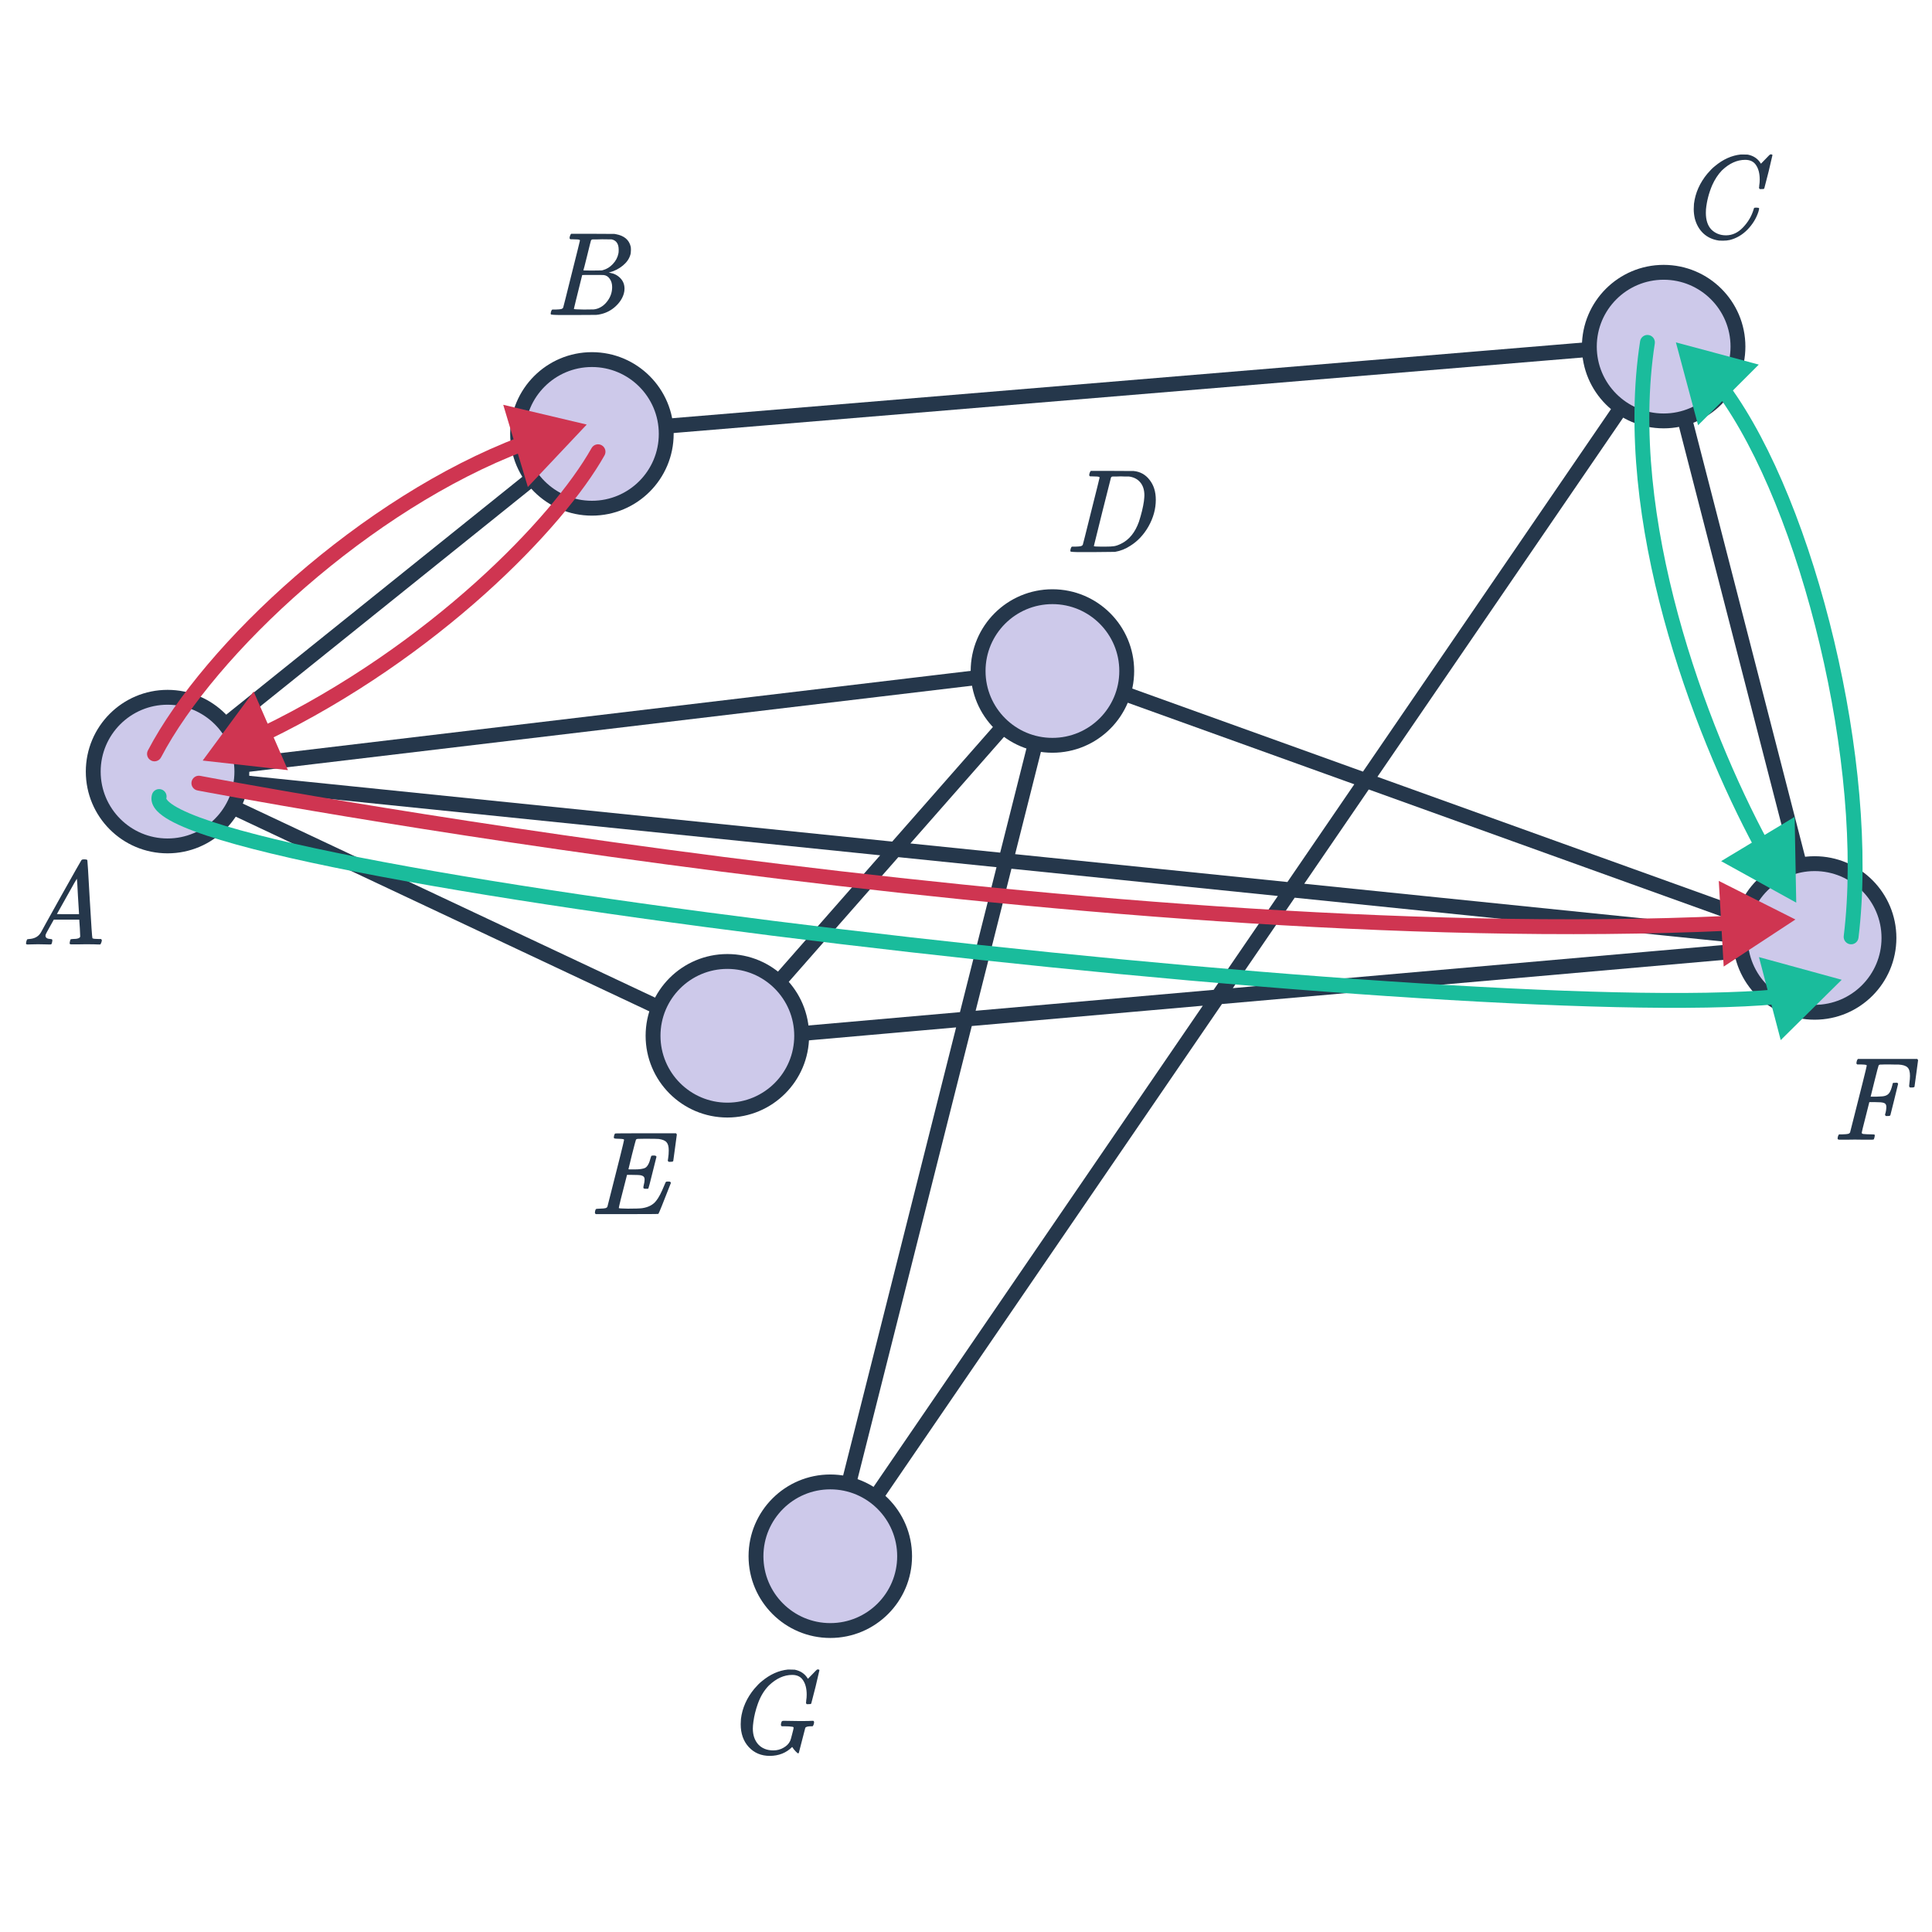
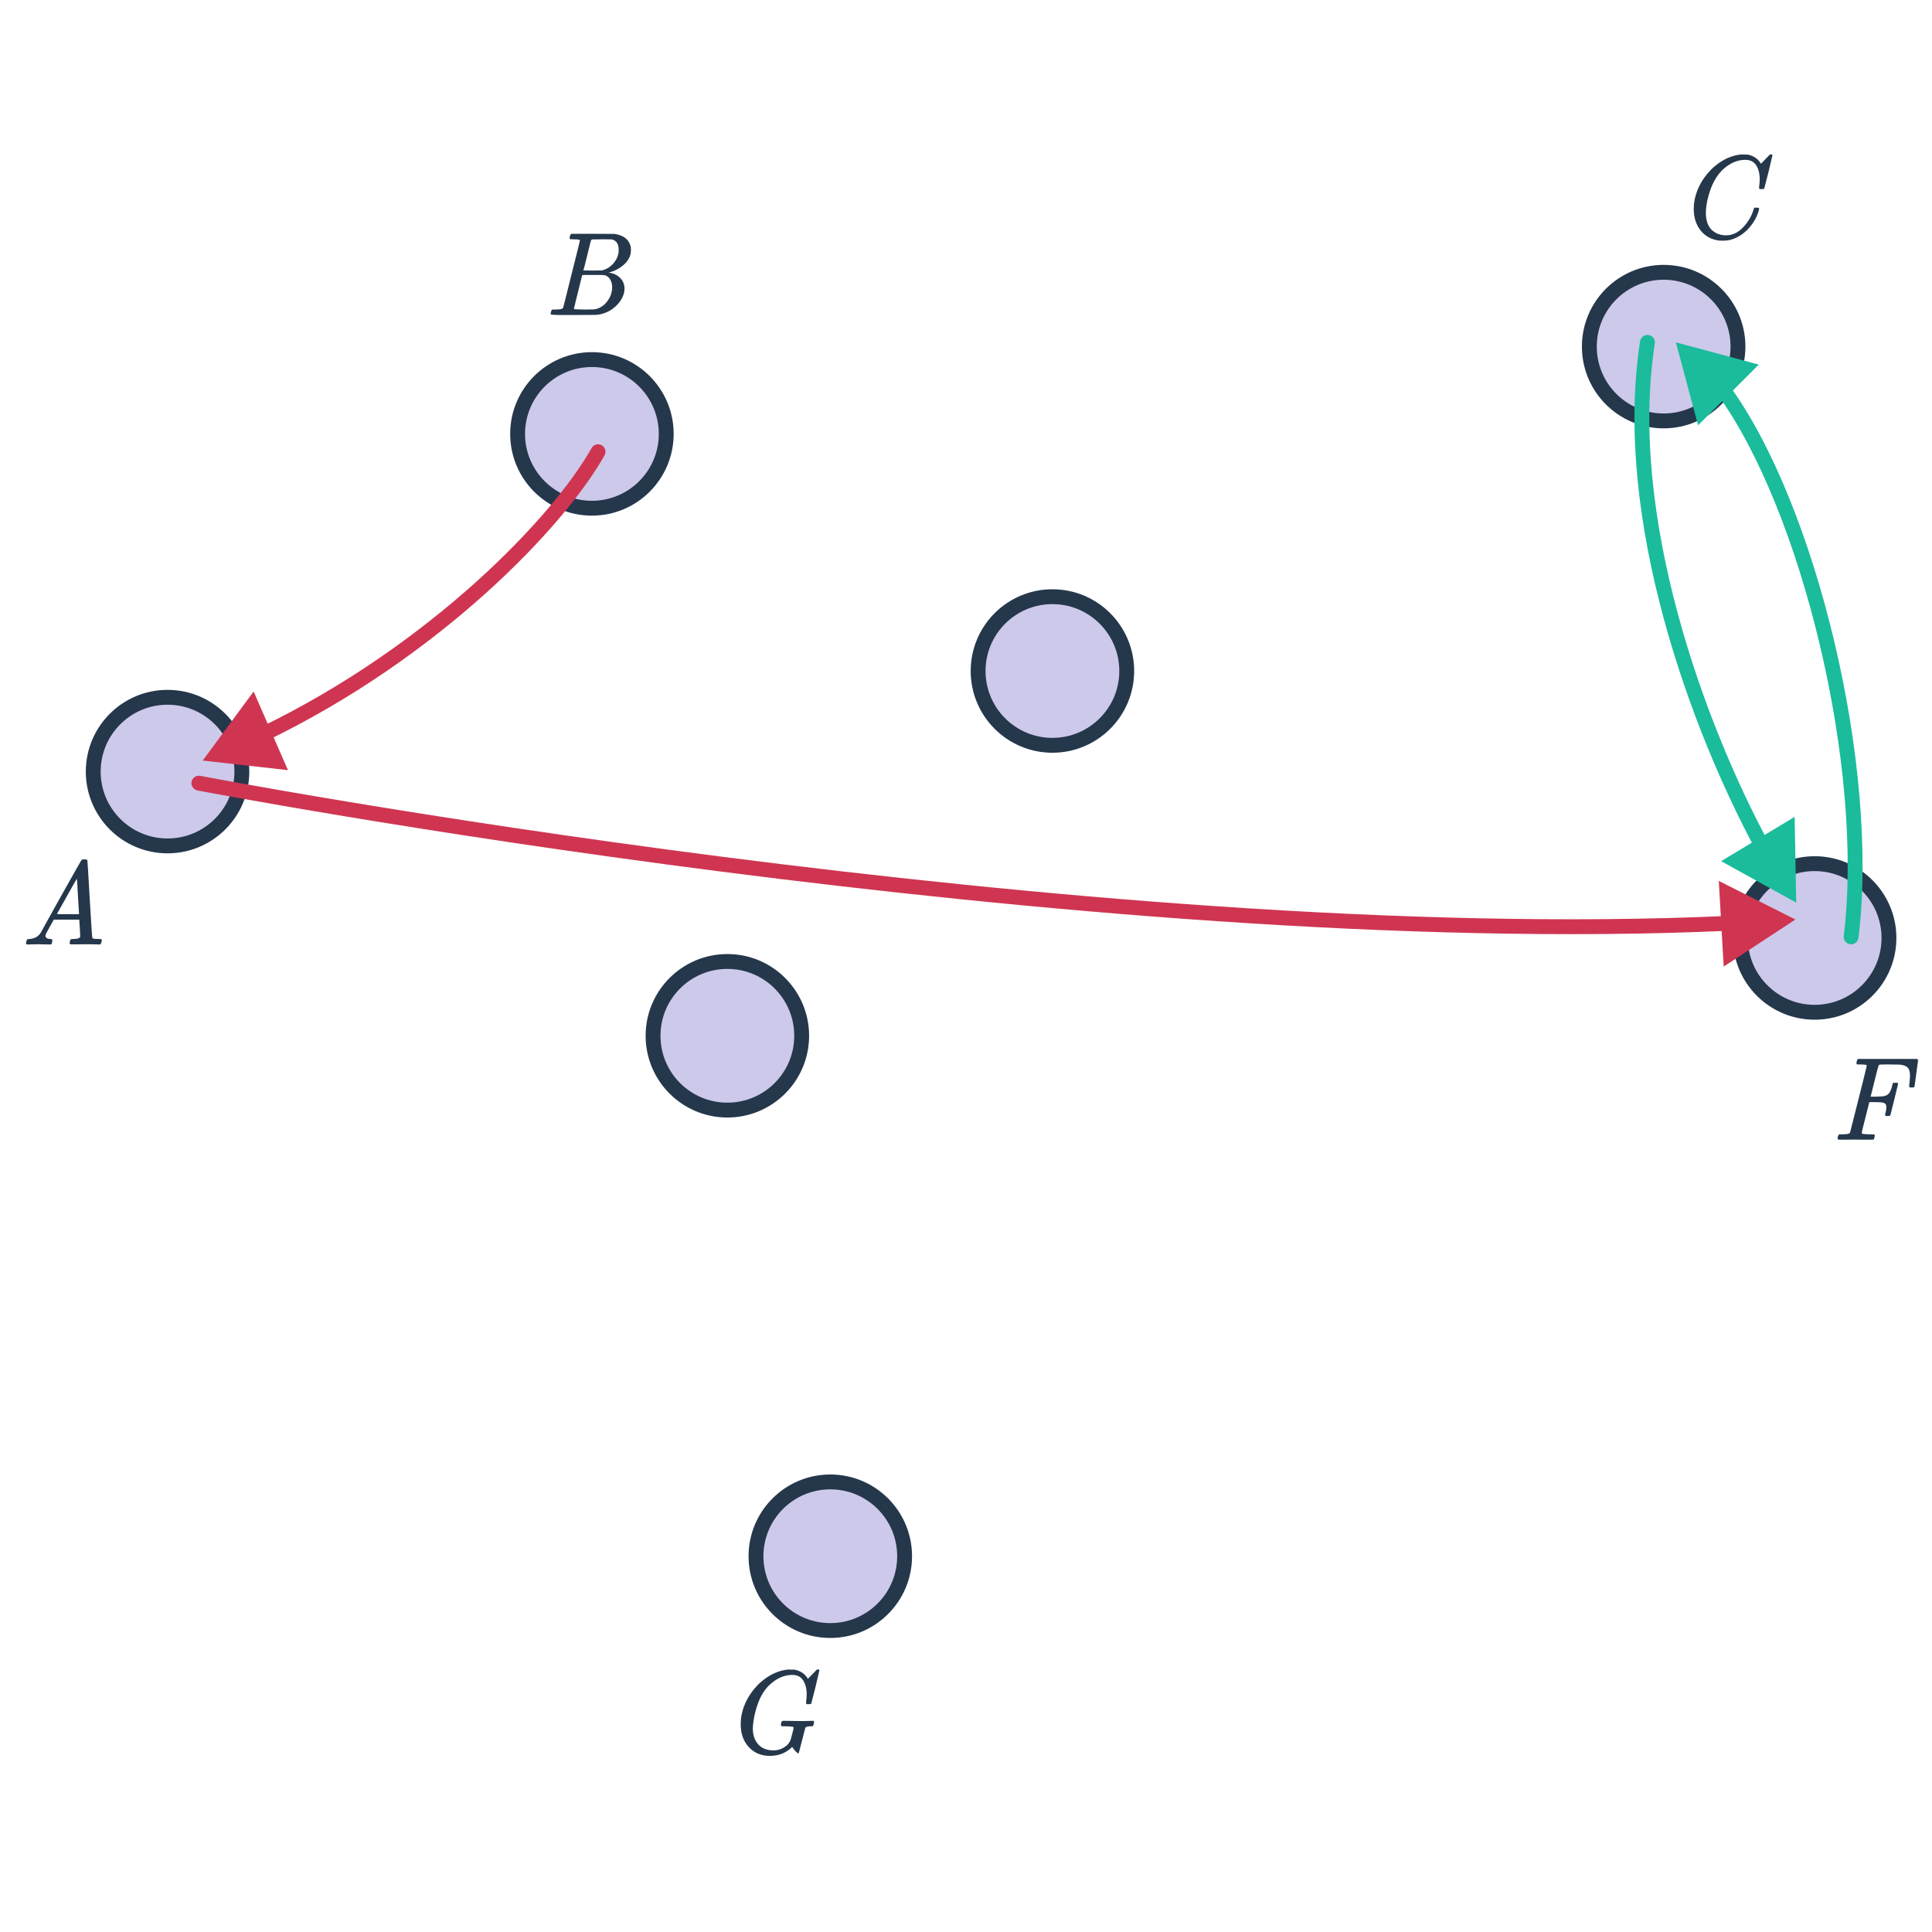
<svg xmlns="http://www.w3.org/2000/svg" width="260" height="260" viewBox="0 0 260 260" fill="none">
  <g clip-path="url(#clip0_3394_4304)">
-     <path d="M224.088 46.181L79.3 58.213L22.015 104.229M224.088 46.181L244.912 127.035M224.088 46.181L111.391 210.879L141.883 89.949M244.912 127.035L141.883 89.949M244.912 127.035L22.015 104.229M244.912 127.035L97.935 139.963M141.883 89.949L22.015 104.229M141.883 89.949L97.935 139.963M22.015 104.229L97.935 139.963" stroke="#25374B" stroke-width="2" />
    <path d="M103.585 236.298C102.444 236.298 101.505 235.904 100.769 235.114C100.044 234.325 99.681 233.301 99.681 232.042C99.681 231.818 99.692 231.578 99.713 231.322C99.894 229.85 100.497 228.496 101.521 227.258C101.894 226.821 102.23 226.485 102.529 226.25C103.628 225.333 104.79 224.81 106.017 224.682H106.273C106.636 224.682 106.86 224.688 106.945 224.698C107.702 224.848 108.273 225.221 108.657 225.818C108.689 225.882 108.716 225.914 108.737 225.914C108.918 225.733 109.116 225.53 109.329 225.306C109.724 224.89 109.932 224.682 109.953 224.682C109.964 224.672 109.996 224.666 110.049 224.666C110.198 224.666 110.273 224.704 110.273 224.778C110.273 224.821 110.102 225.552 109.761 226.97C109.377 228.453 109.185 229.2 109.185 229.21C109.164 229.264 109.137 229.301 109.105 229.322C109.073 229.333 108.977 229.338 108.817 229.338H108.561C108.497 229.274 108.465 229.205 108.465 229.13C108.486 229.066 108.497 228.97 108.497 228.842C108.54 228.608 108.561 228.346 108.561 228.058C108.561 227.258 108.401 226.618 108.081 226.138C107.772 225.648 107.281 225.402 106.609 225.402C105.51 225.402 104.465 225.877 103.473 226.826C102.833 227.477 102.337 228.298 101.985 229.29C101.697 230.101 101.5 230.896 101.393 231.674C101.34 232.048 101.313 232.362 101.313 232.618C101.313 233.504 101.558 234.218 102.049 234.762C102.55 235.296 103.228 235.562 104.081 235.562C104.561 235.562 105.009 235.445 105.425 235.21C105.852 234.976 106.156 234.666 106.337 234.282C106.401 234.144 106.492 233.834 106.609 233.354C106.737 232.874 106.801 232.597 106.801 232.522C106.801 232.437 106.737 232.389 106.609 232.378C106.374 232.336 106.022 232.314 105.553 232.314H105.201C105.126 232.24 105.089 232.181 105.089 232.138C105.089 231.968 105.126 231.808 105.201 231.658C105.254 231.605 105.34 231.578 105.457 231.578C105.681 231.578 106.049 231.584 106.561 231.594C107.073 231.605 107.441 231.61 107.665 231.61C108.54 231.61 109.089 231.6 109.313 231.578H109.457C109.521 231.642 109.553 231.69 109.553 231.722C109.564 231.744 109.553 231.84 109.521 232.01C109.478 232.149 109.425 232.25 109.361 232.314H109.153C108.694 232.314 108.433 232.389 108.369 232.538L107.505 235.882C107.473 235.936 107.441 235.962 107.409 235.962C107.366 235.962 107.265 235.882 107.105 235.722C106.913 235.53 106.748 235.322 106.609 235.098C105.809 235.898 104.801 236.298 103.585 236.298Z" fill="#25374B" />
    <path d="M247.566 153.375C247.385 153.375 247.294 153.322 247.294 153.215C247.294 153.151 247.305 153.077 247.326 152.991C247.379 152.81 247.433 152.703 247.486 152.671L247.55 152.655C247.603 152.655 247.667 152.655 247.742 152.655C247.817 152.655 247.891 152.655 247.966 152.655C248.339 152.645 248.585 152.623 248.702 152.591C248.83 152.559 248.921 152.495 248.974 152.399L249.534 150.191C249.907 148.73 250.281 147.253 250.654 145.759C251.027 144.266 251.214 143.487 251.214 143.423C251.214 143.359 251.193 143.322 251.15 143.311C251.054 143.279 250.798 143.258 250.382 143.247H249.934C249.87 143.183 249.833 143.141 249.822 143.119C249.822 143.087 249.838 142.986 249.87 142.815C249.902 142.687 249.955 142.586 250.03 142.511H258.014C258.089 142.586 258.126 142.645 258.126 142.687C258.126 142.73 258.046 143.327 257.886 144.479C257.737 145.631 257.657 146.218 257.646 146.239C257.625 146.314 257.502 146.351 257.278 146.351H257.038C256.963 146.298 256.926 146.234 256.926 146.159C256.926 146.138 256.926 146.117 256.926 146.095C256.937 146.063 256.942 146.021 256.942 145.967C256.953 145.914 256.958 145.861 256.958 145.807C257.011 145.381 257.038 145.039 257.038 144.783C257.038 144.218 256.921 143.834 256.686 143.631C256.462 143.418 256.062 143.295 255.486 143.263C255.465 143.263 255.299 143.263 254.99 143.263C254.681 143.253 254.419 143.247 254.206 143.247C254.046 143.247 253.875 143.247 253.694 143.247C253.523 143.247 253.379 143.253 253.262 143.263C253.145 143.263 253.081 143.263 253.07 143.263C252.931 143.274 252.846 143.317 252.814 143.391C252.782 143.445 252.595 144.154 252.254 145.519L251.742 147.583H252.51C253.129 147.573 253.523 147.535 253.694 147.471C253.939 147.397 254.131 147.258 254.27 147.055C254.409 146.853 254.537 146.522 254.654 146.063C254.665 146.031 254.675 145.989 254.686 145.935C254.697 145.882 254.702 145.85 254.702 145.839C254.713 145.818 254.723 145.797 254.734 145.775C254.745 145.743 254.766 145.727 254.798 145.727C254.83 145.727 254.867 145.727 254.91 145.727C254.953 145.717 255.011 145.711 255.086 145.711H255.326C255.401 145.765 255.438 145.818 255.438 145.871C255.438 145.903 255.267 146.602 254.926 147.967C254.595 149.333 254.419 150.037 254.398 150.079C254.377 150.154 254.254 150.191 254.03 150.191H253.79C253.715 150.117 253.678 150.053 253.678 149.999C253.795 149.647 253.854 149.295 253.854 148.943C253.854 148.655 253.731 148.479 253.486 148.415C253.315 148.351 252.931 148.319 252.334 148.319H251.566L251.054 150.351C250.713 151.674 250.542 152.373 250.542 152.447C250.542 152.522 250.611 152.575 250.75 152.607C251.102 152.639 251.459 152.655 251.822 152.655C252.025 152.655 252.153 152.661 252.206 152.671C252.27 152.682 252.302 152.719 252.302 152.783C252.302 152.901 252.265 153.071 252.19 153.295C252.169 153.349 252.073 153.375 251.902 153.375C251.699 153.375 251.353 153.375 250.862 153.375C250.382 153.365 249.966 153.359 249.614 153.359C249.273 153.359 248.883 153.365 248.446 153.375C248.019 153.375 247.726 153.375 247.566 153.375Z" fill="#25374B" />
    <path d="M236.815 24.166C236.815 23.366 236.655 22.726 236.335 22.246C236.026 21.755 235.535 21.51 234.863 21.51C233.764 21.51 232.719 21.984 231.727 22.934C231.204 23.478 230.767 24.144 230.415 24.934C229.967 25.99 229.69 27.067 229.583 28.166C229.572 28.251 229.567 28.411 229.567 28.646C229.567 29.606 229.807 30.347 230.287 30.87C230.82 31.403 231.482 31.67 232.271 31.67C233.124 31.67 233.887 31.318 234.559 30.614C235.242 29.899 235.716 29.099 235.983 28.214C236.015 28.075 236.047 27.995 236.079 27.974C236.111 27.952 236.207 27.942 236.367 27.942C236.591 27.942 236.714 27.974 236.735 28.038C236.746 28.091 236.714 28.246 236.639 28.502C236.351 29.387 235.86 30.187 235.167 30.902C234.474 31.606 233.684 32.07 232.799 32.294C232.532 32.358 232.218 32.39 231.855 32.39C231.567 32.39 231.391 32.384 231.327 32.374C230.495 32.256 229.796 31.936 229.231 31.414C228.676 30.891 228.292 30.219 228.079 29.398C227.983 28.971 227.935 28.555 227.935 28.15C227.935 27.926 227.946 27.686 227.967 27.43C228.148 25.958 228.751 24.603 229.775 23.366C230.148 22.928 230.484 22.592 230.783 22.358C231.882 21.44 233.044 20.918 234.271 20.79H234.527C234.89 20.79 235.114 20.795 235.199 20.806C235.956 20.955 236.527 21.328 236.911 21.926C236.943 21.99 236.97 22.022 236.991 22.022C237.172 21.84 237.37 21.638 237.583 21.414C237.978 20.998 238.186 20.79 238.207 20.79C238.218 20.779 238.25 20.774 238.303 20.774C238.452 20.774 238.527 20.811 238.527 20.886C238.527 20.928 238.356 21.659 238.015 23.078C237.631 24.56 237.439 25.307 237.439 25.318C237.418 25.371 237.391 25.408 237.359 25.43C237.327 25.44 237.231 25.446 237.071 25.446H236.815C236.751 25.382 236.719 25.312 236.719 25.238C236.74 25.174 236.751 25.078 236.751 24.95C236.794 24.715 236.815 24.454 236.815 24.166Z" fill="#25374B" />
    <path d="M76.7 31.768C76.743 31.63 76.796 31.528 76.86 31.464H79.772L82.684 31.48L82.876 31.512C83.996 31.715 84.662 32.275 84.876 33.192C84.897 33.278 84.908 33.427 84.908 33.64C84.908 33.939 84.876 34.173 84.812 34.344C84.652 34.867 84.316 35.336 83.804 35.752C83.292 36.168 82.721 36.462 82.092 36.632L81.916 36.68L82.092 36.712C82.647 36.808 83.111 37.048 83.484 37.432C83.857 37.816 84.044 38.291 84.044 38.856C84.044 39.08 84.012 39.304 83.948 39.528C83.756 40.168 83.377 40.744 82.812 41.256C82.257 41.758 81.623 42.093 80.908 42.264C80.662 42.328 80.433 42.365 80.22 42.376C80.007 42.376 79.031 42.382 77.292 42.392H75.66C74.647 42.392 74.135 42.36 74.124 42.296C74.124 42.296 74.124 42.291 74.124 42.28C74.113 42.27 74.108 42.248 74.108 42.216C74.108 42.152 74.118 42.078 74.14 41.992C74.193 41.811 74.246 41.704 74.3 41.672L74.38 41.656C74.422 41.656 74.481 41.656 74.556 41.656C74.63 41.656 74.705 41.656 74.78 41.656C75.153 41.645 75.398 41.624 75.516 41.592C75.644 41.56 75.734 41.496 75.788 41.4C75.809 41.358 76.188 39.853 76.924 36.888C77.671 33.923 78.044 32.419 78.044 32.376C78.044 32.365 78.038 32.349 78.028 32.328V32.296C77.964 32.232 77.638 32.2 77.052 32.2H76.764C76.7 32.147 76.662 32.104 76.652 32.072C76.641 32.029 76.657 31.928 76.7 31.768ZM83.26 33.608C83.26 32.819 82.945 32.355 82.316 32.216C82.252 32.206 81.825 32.2 81.036 32.2C80.844 32.2 80.647 32.206 80.444 32.216C80.252 32.216 80.092 32.216 79.964 32.216C79.847 32.216 79.782 32.216 79.772 32.216C79.654 32.227 79.575 32.275 79.532 32.36C79.51 32.403 79.34 33.08 79.02 34.392C78.7 35.694 78.529 36.355 78.508 36.376C78.508 36.398 78.913 36.408 79.724 36.408L80.956 36.392L81.116 36.36C81.638 36.221 82.092 35.944 82.476 35.528C82.871 35.112 83.121 34.632 83.228 34.088C83.249 33.992 83.26 33.832 83.26 33.608ZM81.26 37.016C81.217 37.005 80.716 37 79.756 37C78.828 37 78.359 37.005 78.348 37.016C78.348 37.038 78.252 37.427 78.06 38.184C77.879 38.941 77.692 39.694 77.5 40.44C77.319 41.187 77.228 41.566 77.228 41.576C77.228 41.619 77.681 41.645 78.588 41.656C79.302 41.656 79.734 41.651 79.884 41.64C80.033 41.63 80.193 41.597 80.364 41.544C80.929 41.363 81.404 41 81.788 40.456C82.183 39.912 82.38 39.304 82.38 38.632C82.38 38.195 82.273 37.827 82.06 37.528C81.857 37.23 81.591 37.059 81.26 37.016Z" fill="#25374B" />
    <path d="M5.994 127.089C5.652 127.078 5.359 127.073 5.114 127.073C4.868 127.073 4.596 127.078 4.298 127.089C4.01 127.099 3.812 127.105 3.706 127.105C3.567 127.105 3.498 127.051 3.498 126.945C3.498 126.913 3.514 126.827 3.546 126.689C3.588 126.55 3.615 126.475 3.626 126.465C3.647 126.401 3.748 126.369 3.93 126.369C4.602 126.326 5.098 126.075 5.418 125.617C5.482 125.51 5.519 125.451 5.53 125.441C5.53 125.419 6.426 123.803 8.218 120.593C10.021 117.382 10.932 115.771 10.954 115.761C10.975 115.729 11.012 115.702 11.066 115.681C11.098 115.659 11.204 115.649 11.386 115.649C11.567 115.649 11.69 115.681 11.754 115.745C11.775 115.766 11.882 117.505 12.074 120.961C12.277 124.481 12.399 126.251 12.442 126.273H12.458C12.543 126.337 12.831 126.369 13.322 126.369H13.594C13.668 126.443 13.706 126.497 13.706 126.529C13.706 126.614 13.679 126.726 13.626 126.865C13.572 126.993 13.53 127.073 13.498 127.105H13.29C12.959 127.083 12.357 127.073 11.482 127.073C11.268 127.073 10.954 127.078 10.538 127.089C10.122 127.089 9.818 127.089 9.626 127.089C9.455 127.089 9.37 127.046 9.37 126.961C9.37 126.929 9.38 126.849 9.402 126.721C9.412 126.689 9.423 126.651 9.434 126.609C9.444 126.555 9.45 126.523 9.45 126.513C9.46 126.491 9.471 126.47 9.482 126.449C9.503 126.417 9.524 126.401 9.546 126.401C9.567 126.39 9.594 126.385 9.626 126.385C9.668 126.374 9.716 126.369 9.77 126.369C10.453 126.369 10.794 126.246 10.794 126.001C10.794 125.947 10.778 125.59 10.746 124.929L10.666 123.761H7.242L6.73 124.673C6.367 125.323 6.186 125.659 6.186 125.681C6.143 125.755 6.122 125.835 6.122 125.921C6.122 126.198 6.346 126.347 6.794 126.369C6.922 126.369 7.002 126.401 7.034 126.465C7.055 126.497 7.05 126.598 7.018 126.769C6.986 126.918 6.954 127.014 6.922 127.057C6.89 127.089 6.82 127.105 6.714 127.105C6.575 127.105 6.335 127.099 5.994 127.089ZM10.634 122.945C10.623 122.913 10.575 122.129 10.49 120.593C10.415 119.057 10.367 118.278 10.346 118.257L10.026 118.785C9.812 119.147 9.471 119.755 9.002 120.609L7.658 123.009C7.658 123.019 8.154 123.025 9.146 123.025H10.634V122.945Z" fill="#25374B" />
-     <path d="M146.631 63.676C146.674 63.538 146.727 63.436 146.791 63.372H149.591C151.501 63.372 152.493 63.378 152.567 63.388C153.453 63.474 154.167 63.874 154.711 64.588C155.266 65.292 155.543 66.183 155.543 67.26C155.543 68.487 155.213 69.687 154.551 70.86C153.911 71.97 153.106 72.828 152.135 73.436C151.495 73.863 150.802 74.14 150.055 74.268C149.959 74.279 148.951 74.29 147.031 74.3H145.511C144.551 74.3 144.066 74.268 144.055 74.204C144.055 74.204 144.055 74.199 144.055 74.188C144.045 74.178 144.039 74.156 144.039 74.124C144.039 74.06 144.05 73.986 144.071 73.9C144.125 73.719 144.178 73.612 144.231 73.58L144.295 73.564C144.349 73.564 144.413 73.564 144.487 73.564C144.562 73.564 144.637 73.564 144.711 73.564C145.085 73.554 145.33 73.532 145.447 73.5C145.575 73.468 145.666 73.404 145.719 73.308C145.741 73.266 146.119 71.762 146.855 68.796C147.602 65.831 147.975 64.327 147.975 64.284C147.975 64.274 147.975 64.258 147.975 64.236L147.959 64.204C147.895 64.14 147.57 64.108 146.983 64.108H146.695C146.631 64.055 146.594 64.012 146.583 63.98C146.573 63.938 146.589 63.836 146.631 63.676ZM147.207 73.484C147.207 73.538 147.538 73.564 148.199 73.564H148.711C149.277 73.564 149.687 73.543 149.943 73.5C150.21 73.458 150.525 73.346 150.887 73.164C151.965 72.631 152.759 71.65 153.271 70.22C153.602 69.196 153.826 68.274 153.943 67.452C153.986 67.068 154.007 66.807 154.007 66.668C154.007 65.932 153.821 65.346 153.447 64.908C153.085 64.471 152.573 64.21 151.911 64.124C151.901 64.124 151.837 64.124 151.719 64.124C151.602 64.124 151.458 64.124 151.287 64.124C151.127 64.114 150.973 64.108 150.823 64.108C150.674 64.108 150.514 64.114 150.343 64.124C150.183 64.124 150.045 64.124 149.927 64.124C149.821 64.124 149.762 64.124 149.751 64.124C149.634 64.135 149.554 64.183 149.511 64.268C149.49 64.311 149.101 65.852 148.343 68.892C147.586 71.922 147.207 73.452 147.207 73.484Z" fill="#25374B" />
-     <path d="M80.172 163.391C80.097 163.317 80.06 163.258 80.06 163.215C80.06 163.045 80.097 162.885 80.172 162.735C80.215 162.682 80.396 162.655 80.716 162.655C81.1 162.645 81.35 162.623 81.468 162.591C81.596 162.559 81.686 162.495 81.74 162.399L82.3 160.191C82.673 158.73 83.046 157.253 83.42 155.759C83.793 154.266 83.98 153.487 83.98 153.423C83.98 153.359 83.959 153.322 83.916 153.311C83.82 153.279 83.569 153.258 83.164 153.247C82.823 153.247 82.641 153.215 82.62 153.151C82.599 153.119 82.604 153.018 82.636 152.847C82.689 152.666 82.737 152.565 82.78 152.543C82.801 152.522 84.172 152.511 86.892 152.511H90.972C91.046 152.586 91.084 152.645 91.084 152.687C91.084 152.73 91.004 153.327 90.844 154.479C90.695 155.631 90.615 156.218 90.604 156.239C90.582 156.314 90.46 156.351 90.236 156.351H89.996C89.91 156.287 89.868 156.234 89.868 156.191C89.868 156.138 89.884 156.031 89.916 155.871C89.969 155.53 89.996 155.178 89.996 154.815C89.996 154.303 89.9 153.941 89.708 153.727C89.526 153.503 89.18 153.354 88.668 153.279C88.476 153.258 87.852 153.247 86.796 153.247C86.22 153.247 85.905 153.253 85.852 153.263C85.703 153.274 85.612 153.317 85.58 153.391C85.558 153.423 85.382 154.085 85.052 155.375C84.732 156.666 84.572 157.327 84.572 157.359C84.572 157.37 84.737 157.375 85.068 157.375H85.388C86.06 157.375 86.54 157.306 86.828 157.167C87.137 156.986 87.377 156.549 87.548 155.855C87.58 155.727 87.612 155.631 87.644 155.567C87.676 155.525 87.788 155.503 87.98 155.503C88.161 155.503 88.273 155.541 88.316 155.615C88.326 155.637 88.337 155.653 88.348 155.663L87.82 157.775C87.478 159.162 87.292 159.877 87.26 159.919C87.249 159.93 87.228 159.951 87.196 159.983H86.94C86.769 159.983 86.668 159.967 86.636 159.935C86.572 159.893 86.567 159.765 86.62 159.551C86.705 159.21 86.748 158.943 86.748 158.751C86.748 158.57 86.71 158.442 86.636 158.367C86.572 158.282 86.454 158.218 86.284 158.175C86.113 158.133 85.713 158.111 85.084 158.111H84.38C83.644 160.949 83.276 162.437 83.276 162.575C83.276 162.618 83.681 162.645 84.492 162.655C85.452 162.655 86.097 162.634 86.428 162.591C87.281 162.463 87.91 162.127 88.316 161.583C88.636 161.199 89.004 160.495 89.42 159.471C89.526 159.205 89.596 159.061 89.628 159.039C89.671 159.018 89.766 159.007 89.916 159.007C90.055 159.007 90.145 159.018 90.188 159.039C90.252 159.103 90.284 159.157 90.284 159.199C89.228 161.909 88.668 163.295 88.604 163.359C88.572 163.381 87.159 163.391 84.364 163.391H80.172Z" fill="#25374B" />
    <circle cx="22.548" cy="103.838" r="10" fill="#CDC9EA" stroke="#25374B" stroke-width="2" />
    <circle cx="79.658" cy="58.392" r="10" fill="#CDC9EA" stroke="#25374B" stroke-width="2" />
    <circle cx="97.885" cy="139.391" r="10" fill="#CDC9EA" stroke="#25374B" stroke-width="2" />
    <circle cx="141.63" cy="90.3" r="10" fill="#CDC9EA" stroke="#25374B" stroke-width="2" />
    <circle cx="111.738" cy="209.43" r="10" fill="#CDC9EA" stroke="#25374B" stroke-width="2" />
    <circle cx="244.207" cy="126.227" r="10" fill="#CDC9EA" stroke="#25374B" stroke-width="2" />
    <circle cx="223.887" cy="46.645" r="10" fill="#CDC9EA" stroke="#25374B" stroke-width="2" />
-     <path d="M19.903 100.993C19.647 101.482 19.835 102.086 20.325 102.343C20.814 102.599 21.418 102.41 21.674 101.921L19.903 100.993ZM78.959 57.136L67.723 54.475L71.036 65.537L78.959 57.136ZM21.674 101.921C25.313 94.977 32.34 86.631 41.109 79.016C49.871 71.407 60.301 64.591 70.69 60.654L69.982 58.784C59.317 62.825 48.688 69.786 39.798 77.506C30.915 85.22 23.696 93.754 19.903 100.993L21.674 101.921Z" fill="#CF3551" />
    <path d="M220.718 45.922C220.803 45.376 221.314 45.002 221.859 45.086C222.405 45.171 222.779 45.682 222.695 46.228L220.718 45.922ZM241.73 121.476L231.623 115.89L241.514 109.931L241.73 121.476ZM222.695 46.228C220.886 57.911 222.593 70.775 225.825 82.703C229.055 94.622 233.789 105.538 237.966 113.295L236.206 114.243C231.964 106.368 227.169 95.31 223.895 83.226C220.623 71.151 218.85 57.984 220.718 45.922L222.695 46.228Z" fill="#1ABC9C" />
    <path d="M225.535 46.075L228.522 57.229L236.688 49.065L225.535 46.075ZM248.122 125.959C248.055 126.507 248.445 127.006 248.993 127.074C249.541 127.141 250.04 126.751 250.107 126.203L248.122 125.959ZM231.092 53.031C236.708 60.707 241.679 73.214 244.89 86.727C248.098 100.23 249.516 114.599 248.122 125.959L250.107 126.203C251.54 114.531 250.078 99.91 246.836 86.265C243.596 72.63 238.546 59.832 232.706 51.85L231.092 53.031Z" fill="#1ABC9C" />
    <path d="M26.95 104.411C26.408 104.307 25.884 104.662 25.78 105.205C25.676 105.747 26.032 106.271 26.574 106.375L26.95 104.411ZM241.62 123.741L231.306 118.548L231.966 130.076L241.62 123.741ZM26.762 105.393C26.574 106.375 26.575 106.375 26.576 106.375C26.577 106.376 26.578 106.376 26.58 106.376C26.584 106.377 26.589 106.378 26.597 106.379C26.611 106.382 26.633 106.386 26.662 106.392C26.72 106.403 26.807 106.419 26.921 106.441C27.15 106.484 27.491 106.548 27.938 106.631C28.834 106.798 30.157 107.041 31.872 107.349C35.302 107.966 40.297 108.842 46.562 109.881C59.093 111.959 76.703 114.688 97.027 117.294C137.663 122.505 189.198 127.229 232.673 125.254L232.582 123.256C189.283 125.223 137.885 120.517 97.282 115.31C76.987 112.708 59.401 109.983 46.89 107.908C40.634 106.871 35.648 105.996 32.226 105.381C30.515 105.073 29.195 104.831 28.304 104.665C27.858 104.582 27.519 104.518 27.292 104.476C27.178 104.454 27.093 104.438 27.036 104.427C27.007 104.422 26.986 104.418 26.971 104.415C26.964 104.413 26.959 104.412 26.956 104.412C26.954 104.411 26.953 104.411 26.952 104.411C26.951 104.411 26.95 104.411 26.762 105.393Z" fill="#CF3551" />
-     <path d="M22.378 107.474C22.533 106.944 22.23 106.388 21.7 106.232C21.17 106.077 20.614 106.38 20.459 106.91L22.378 107.474ZM247.851 131.853L236.714 128.803L239.641 139.972L247.851 131.853ZM20.459 106.91C20.252 107.614 20.468 108.266 20.841 108.784C21.198 109.278 21.736 109.713 22.358 110.105C23.61 110.893 25.482 111.676 27.834 112.458C32.561 114.029 39.491 115.678 47.976 117.341C64.96 120.671 88.316 124.084 113.079 127.047C137.846 130.01 164.038 132.523 186.7 134.05C209.338 135.576 228.521 136.123 239.23 135.132L239.046 133.14C228.516 134.115 209.481 133.581 186.835 132.055C164.212 130.53 138.054 128.02 113.317 125.061C88.576 122.101 65.275 118.695 48.361 115.379C39.897 113.719 33.068 112.09 28.465 110.56C26.153 109.791 24.467 109.069 23.423 108.412C22.898 108.081 22.604 107.809 22.463 107.614C22.397 107.523 22.382 107.472 22.379 107.46C22.378 107.455 22.379 107.456 22.379 107.462C22.379 107.465 22.379 107.468 22.378 107.47C22.378 107.473 22.377 107.474 22.378 107.474L20.459 106.91Z" fill="#1ABC9C" />
    <path d="M81.353 61.282C81.624 60.801 81.453 60.191 80.972 59.92C80.49 59.65 79.88 59.82 79.61 60.302L81.353 61.282ZM27.277 102.352L38.752 103.643L34.133 93.06L27.277 102.352ZM79.61 60.302C74.354 69.647 57.886 86.817 35.087 97.853L35.958 99.653C59.063 88.469 75.867 71.038 81.353 61.282L79.61 60.302Z" fill="#CF3551" />
  </g>
  <defs>
    <clipPath id="clip0_3394_4304">
      <rect width="260" height="260" fill="white" />
    </clipPath>
  </defs>
</svg>